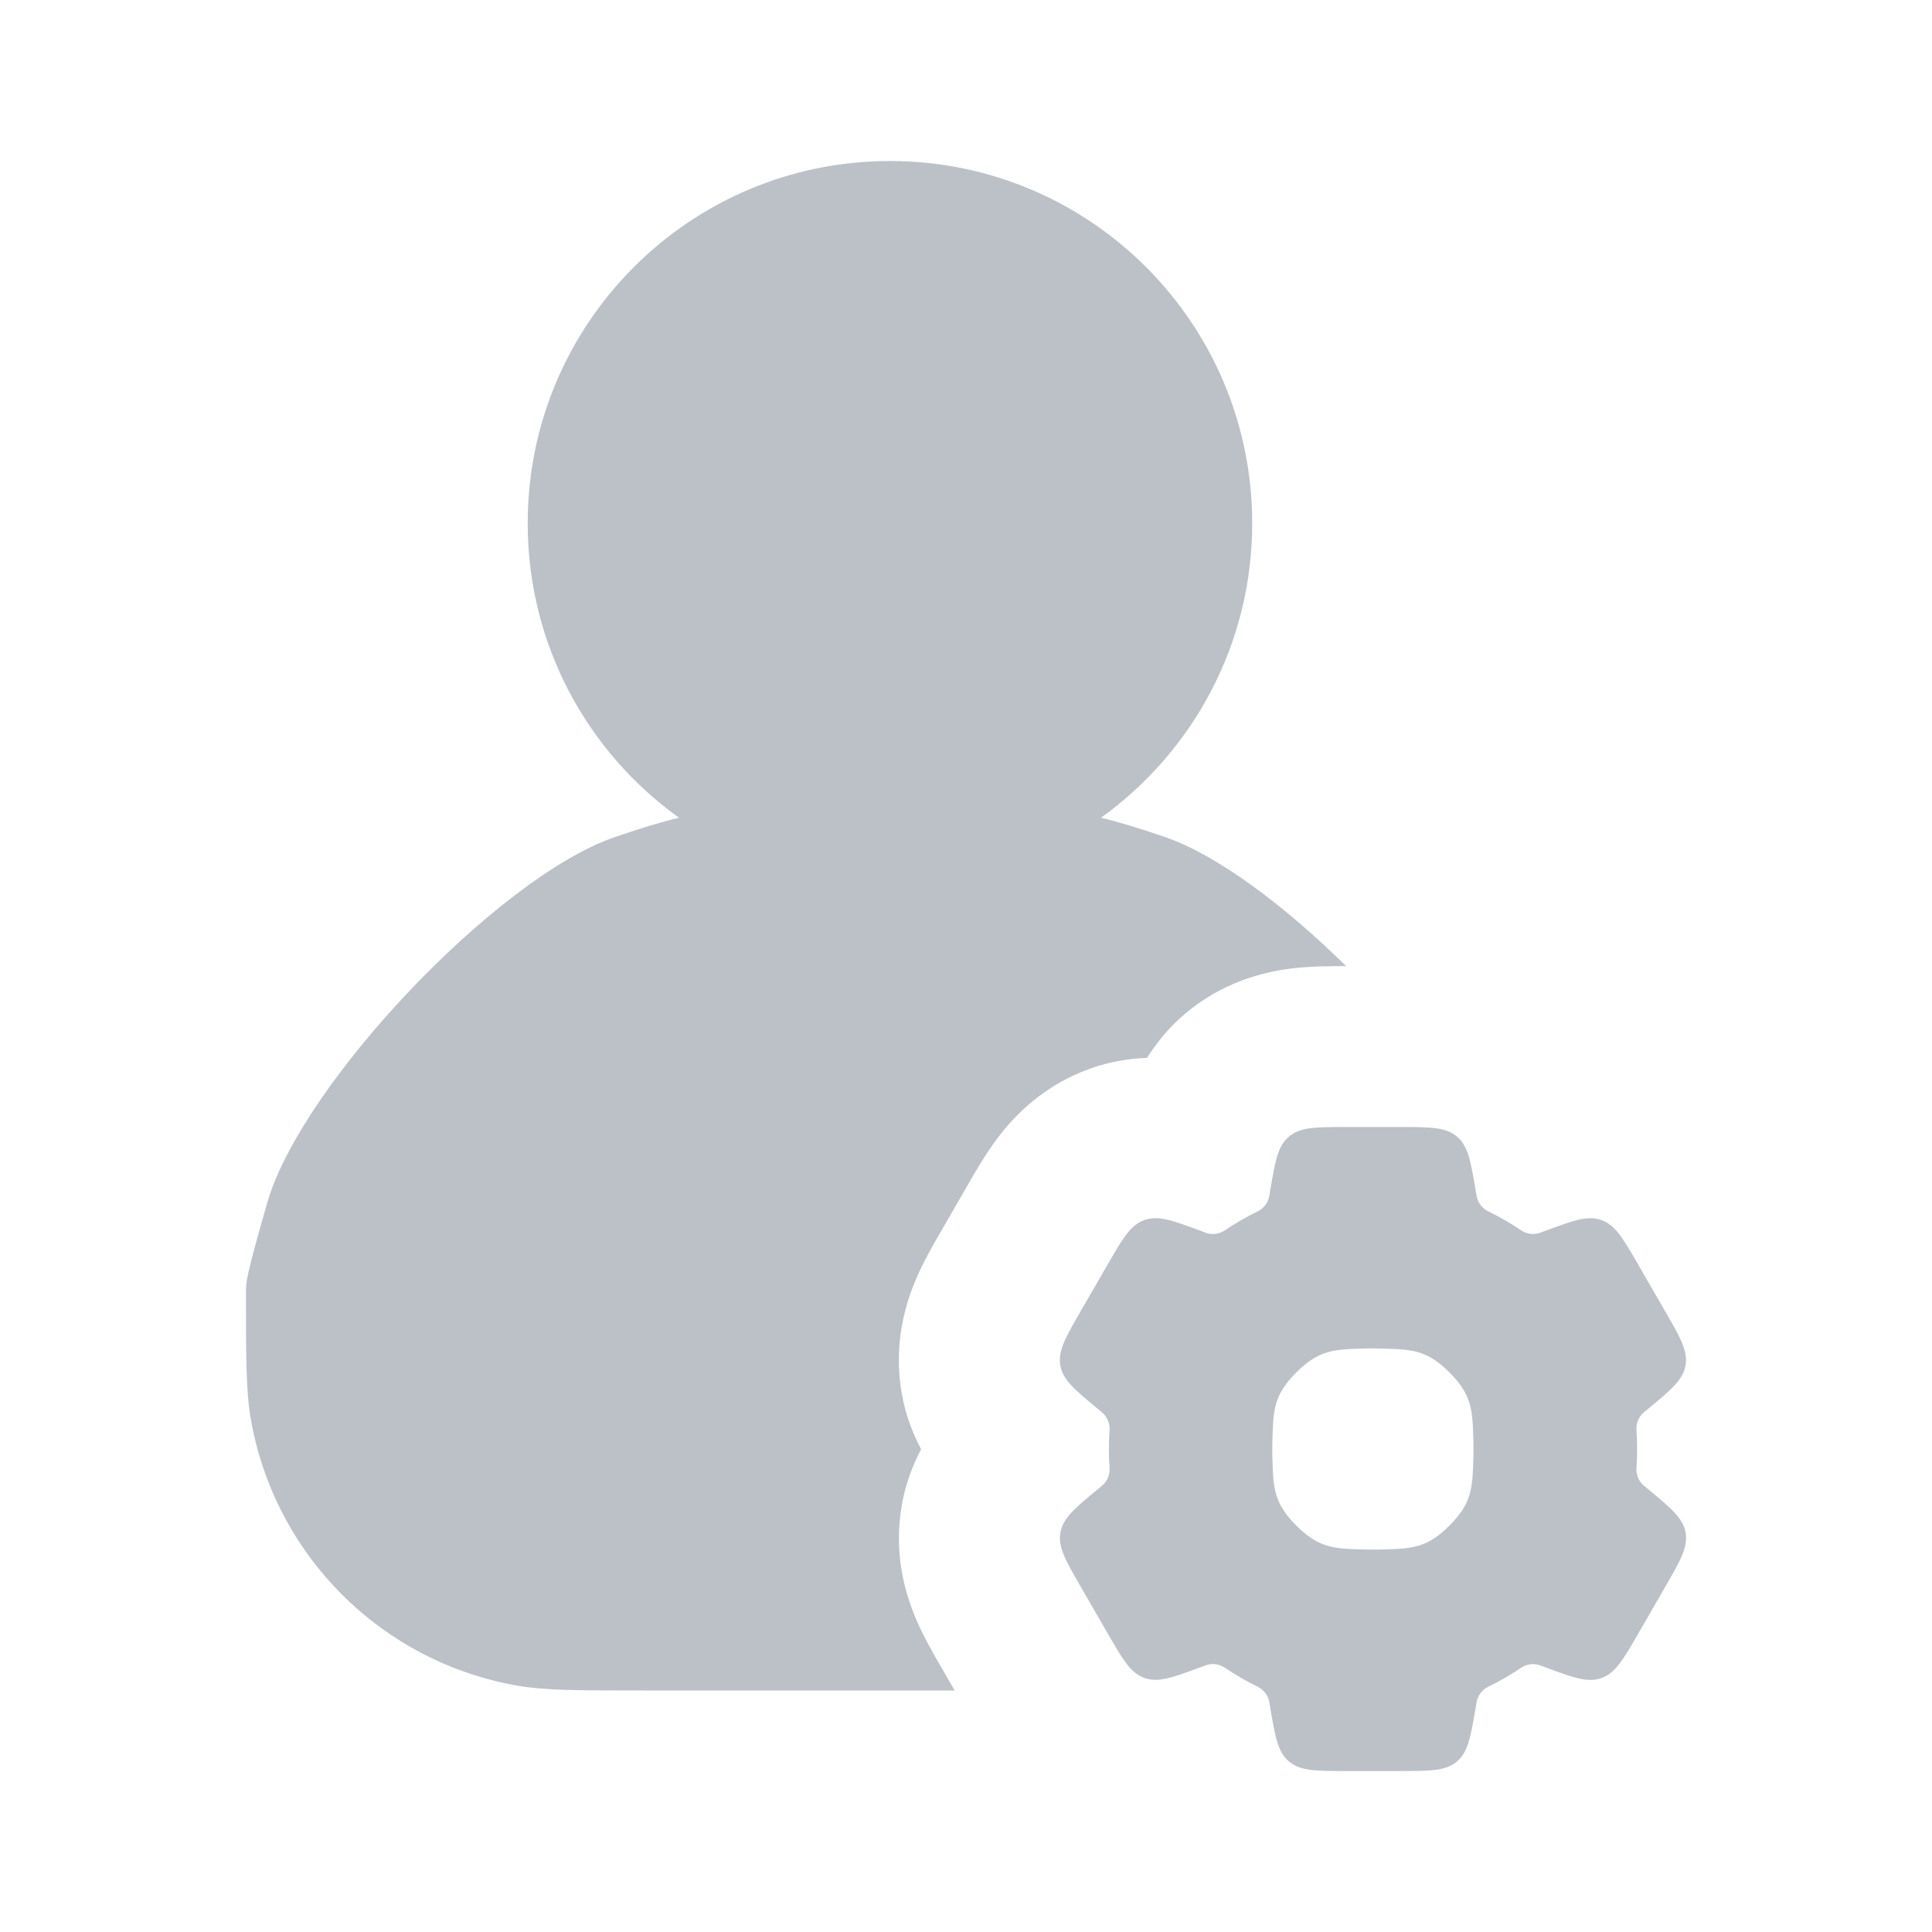
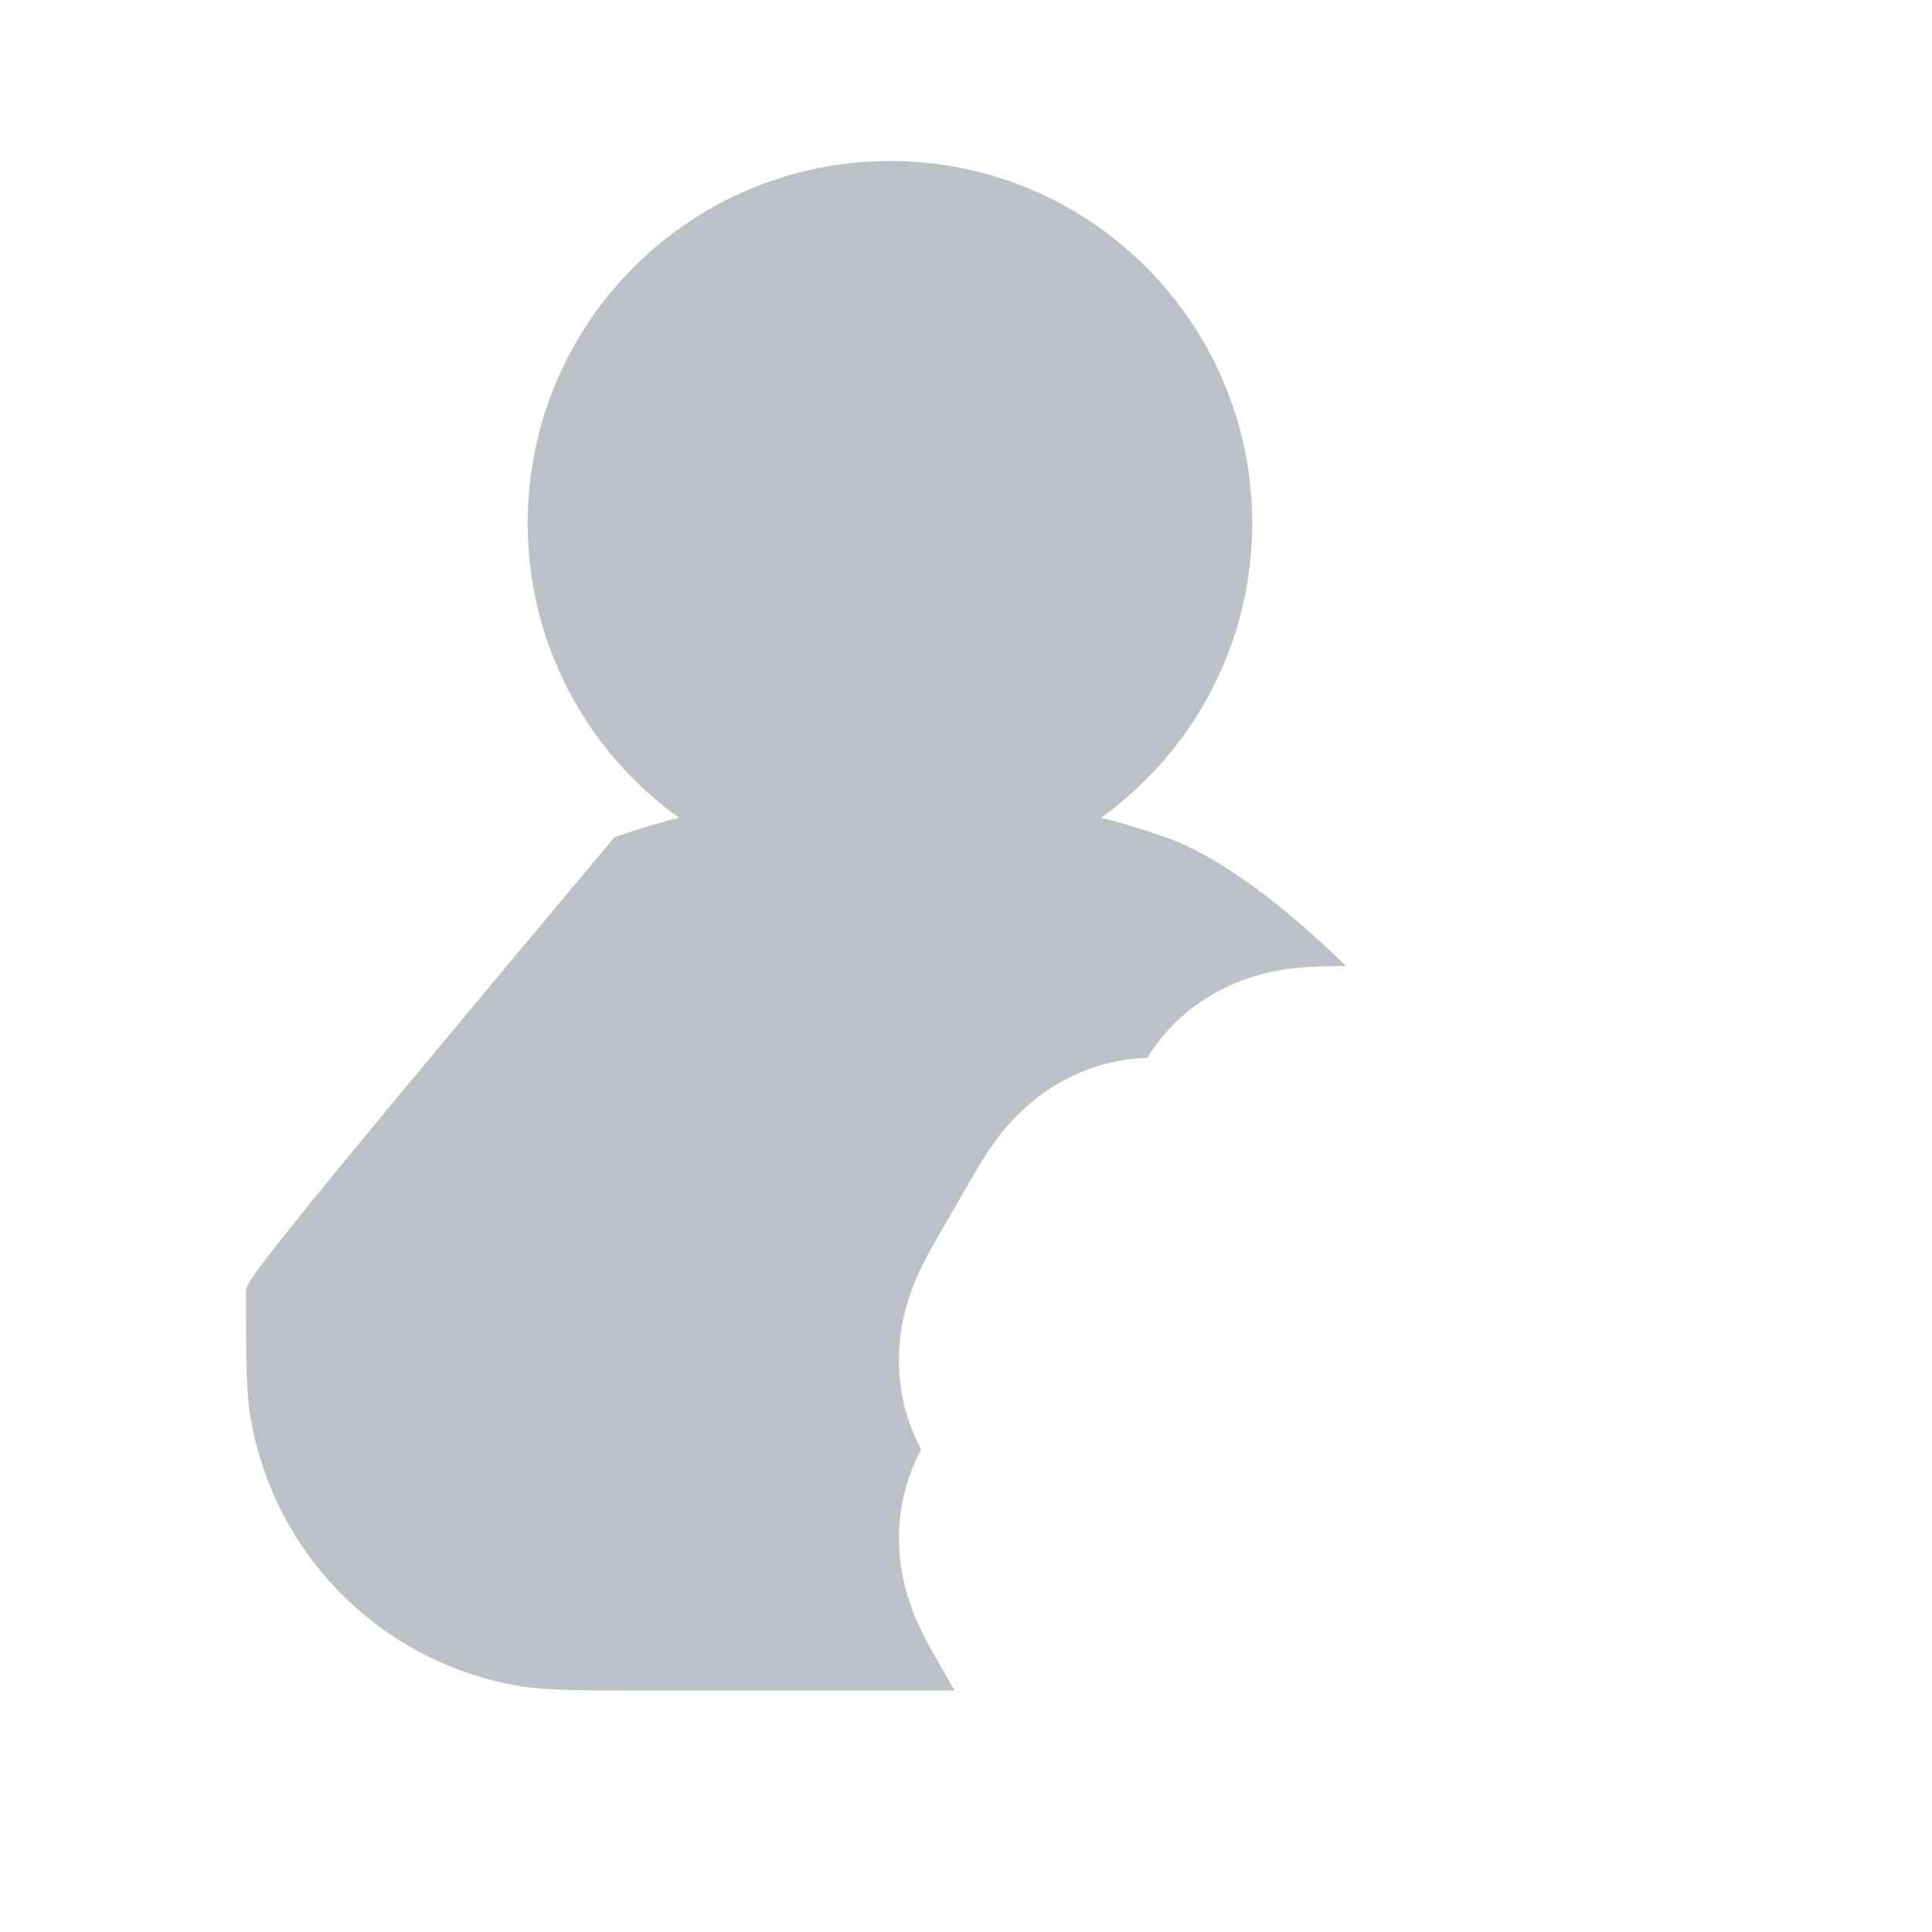
<svg xmlns="http://www.w3.org/2000/svg" width="44" height="44" viewBox="0 0 44 44" fill="none">
-   <path d="M25.073 18.624C27.159 17.127 28.518 14.681 28.518 11.917C28.518 7.361 24.825 3.667 20.268 3.667C15.712 3.667 12.018 7.361 12.018 11.917C12.018 14.681 13.377 17.127 15.464 18.624C15.077 18.715 14.616 18.853 13.994 19.067C11.331 19.983 6.862 24.69 6.085 27.396C5.602 29.08 5.602 29.195 5.602 29.425C5.602 30.921 5.602 31.669 5.708 32.294C6.242 35.415 8.687 37.86 11.808 38.394C12.433 38.5 13.181 38.5 14.676 38.5H21.742L21.445 37.986L21.411 37.928C21.272 37.689 21.023 37.261 20.846 36.835C20.606 36.259 20.345 35.358 20.541 34.261C20.628 33.774 20.791 33.363 20.977 33.006C20.79 32.648 20.626 32.235 20.539 31.747C20.343 30.651 20.604 29.749 20.844 29.173C21.021 28.748 21.269 28.321 21.408 28.082L21.443 28.022L22.04 26.987L22.075 26.927C22.212 26.688 22.459 26.259 22.738 25.893C23.117 25.397 23.767 24.72 24.814 24.342C25.28 24.173 25.719 24.108 26.123 24.092C26.339 23.751 26.615 23.403 26.993 23.084C27.845 22.366 28.756 22.142 29.375 22.061C29.831 22.002 30.325 22.003 30.601 22.004L30.658 22.004C29.25 20.618 27.72 19.472 26.542 19.067C25.921 18.853 25.46 18.715 25.073 18.624Z" fill="#BBC1C7" />
-   <path fill-rule="evenodd" clip-rule="evenodd" d="M31.865 40.334H30.671C29.966 40.334 29.613 40.334 29.357 40.118C29.101 39.902 29.044 39.566 28.929 38.895L28.907 38.764C28.881 38.61 28.779 38.48 28.639 38.412C28.381 38.286 28.133 38.143 27.898 37.983C27.768 37.895 27.605 37.872 27.459 37.927L27.334 37.973C26.696 38.209 26.376 38.327 26.061 38.213C25.746 38.1 25.57 37.794 25.217 37.183L24.62 36.149C24.267 35.538 24.091 35.233 24.15 34.903C24.209 34.573 24.471 34.356 24.995 33.921L25.098 33.835C25.218 33.736 25.28 33.583 25.269 33.428C25.259 33.287 25.254 33.145 25.254 33.001C25.254 32.857 25.259 32.715 25.269 32.574C25.28 32.418 25.218 32.266 25.098 32.166L24.993 32.079C24.469 31.644 24.207 31.427 24.148 31.097C24.089 30.767 24.265 30.462 24.618 29.851L25.215 28.817C25.568 28.206 25.744 27.9 26.059 27.787C26.375 27.673 26.694 27.791 27.332 28.027L27.46 28.075C27.606 28.129 27.77 28.106 27.899 28.018C28.134 27.859 28.381 27.715 28.639 27.59C28.779 27.522 28.881 27.392 28.907 27.238L28.929 27.106C29.044 26.434 29.101 26.099 29.357 25.883C29.613 25.667 29.966 25.667 30.671 25.667H31.865C32.57 25.667 32.923 25.667 33.179 25.883C33.435 26.099 33.492 26.434 33.607 27.106L33.629 27.238C33.655 27.391 33.757 27.521 33.897 27.589C34.155 27.715 34.403 27.858 34.639 28.018C34.768 28.105 34.931 28.129 35.077 28.074L35.202 28.028C35.84 27.792 36.16 27.674 36.475 27.788C36.79 27.901 36.966 28.207 37.319 28.818L37.916 29.852C38.269 30.463 38.445 30.768 38.386 31.098C38.327 31.427 38.065 31.645 37.541 32.08L37.439 32.164C37.319 32.263 37.258 32.416 37.269 32.572C37.279 32.714 37.284 32.857 37.284 33.001C37.284 33.145 37.279 33.288 37.269 33.429C37.258 33.584 37.319 33.737 37.44 33.836L37.543 33.922C38.067 34.357 38.329 34.575 38.388 34.904C38.447 35.234 38.271 35.54 37.918 36.151L37.321 37.185C36.968 37.796 36.792 38.101 36.477 38.215C36.162 38.329 35.842 38.211 35.204 37.975L35.078 37.928C34.931 37.873 34.768 37.897 34.639 37.984C34.403 38.144 34.155 38.287 33.897 38.413C33.757 38.481 33.655 38.611 33.629 38.765L33.607 38.895C33.492 39.566 33.435 39.902 33.179 40.118C32.923 40.334 32.57 40.334 31.865 40.334ZM33.555 33.2C33.536 33.886 33.526 34.229 33.01 34.744C32.495 35.26 32.152 35.27 31.466 35.289C31.4 35.291 31.334 35.292 31.266 35.292C31.199 35.292 31.133 35.291 31.067 35.289C30.381 35.27 30.038 35.26 29.523 34.744C29.007 34.229 28.997 33.886 28.978 33.2C28.976 33.134 28.975 33.068 28.975 33C28.975 32.933 28.976 32.866 28.978 32.801C28.997 32.115 29.007 31.772 29.523 31.256C30.038 30.741 30.381 30.731 31.067 30.712C31.133 30.71 31.199 30.709 31.266 30.709C31.334 30.709 31.4 30.71 31.466 30.712C32.152 30.731 32.495 30.741 33.01 31.256C33.526 31.772 33.536 32.115 33.555 32.801C33.557 32.866 33.558 32.933 33.558 33C33.558 33.068 33.557 33.134 33.555 33.2Z" fill="#BBC1C7" />
+   <path d="M25.073 18.624C27.159 17.127 28.518 14.681 28.518 11.917C28.518 7.361 24.825 3.667 20.268 3.667C15.712 3.667 12.018 7.361 12.018 11.917C12.018 14.681 13.377 17.127 15.464 18.624C15.077 18.715 14.616 18.853 13.994 19.067C5.602 29.08 5.602 29.195 5.602 29.425C5.602 30.921 5.602 31.669 5.708 32.294C6.242 35.415 8.687 37.86 11.808 38.394C12.433 38.5 13.181 38.5 14.676 38.5H21.742L21.445 37.986L21.411 37.928C21.272 37.689 21.023 37.261 20.846 36.835C20.606 36.259 20.345 35.358 20.541 34.261C20.628 33.774 20.791 33.363 20.977 33.006C20.79 32.648 20.626 32.235 20.539 31.747C20.343 30.651 20.604 29.749 20.844 29.173C21.021 28.748 21.269 28.321 21.408 28.082L21.443 28.022L22.04 26.987L22.075 26.927C22.212 26.688 22.459 26.259 22.738 25.893C23.117 25.397 23.767 24.72 24.814 24.342C25.28 24.173 25.719 24.108 26.123 24.092C26.339 23.751 26.615 23.403 26.993 23.084C27.845 22.366 28.756 22.142 29.375 22.061C29.831 22.002 30.325 22.003 30.601 22.004L30.658 22.004C29.25 20.618 27.72 19.472 26.542 19.067C25.921 18.853 25.46 18.715 25.073 18.624Z" fill="#BBC1C7" />
</svg>